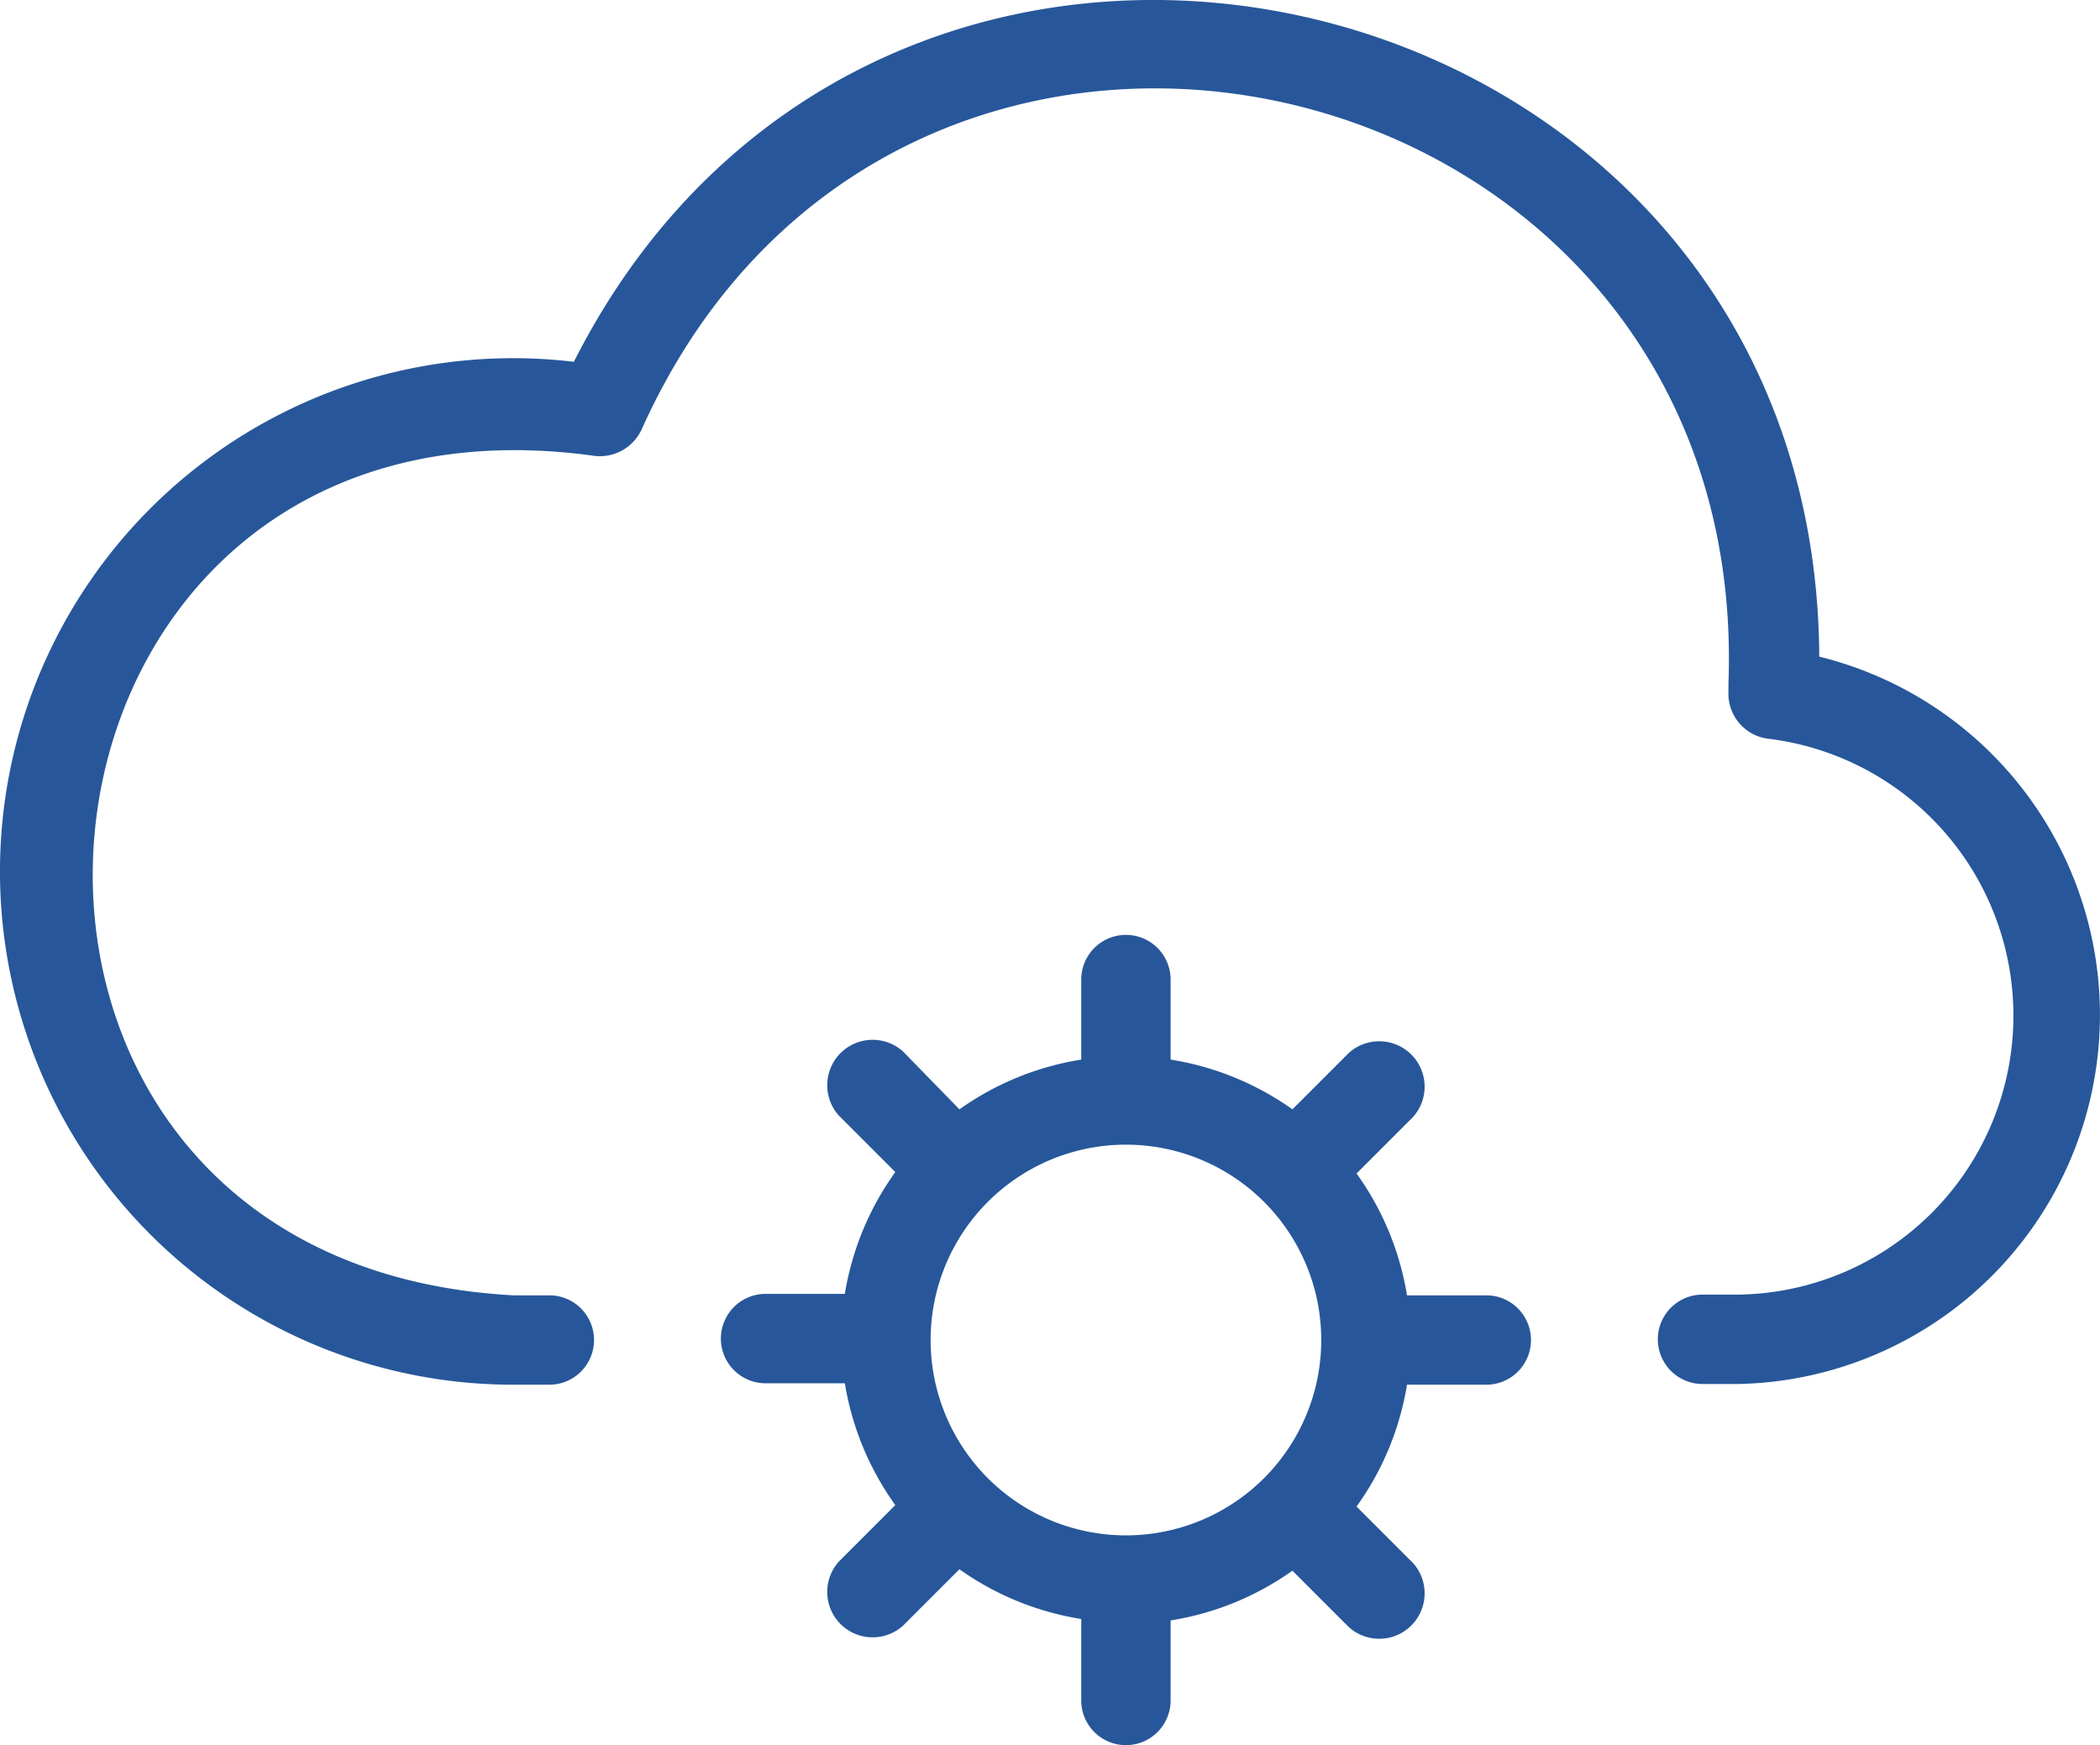
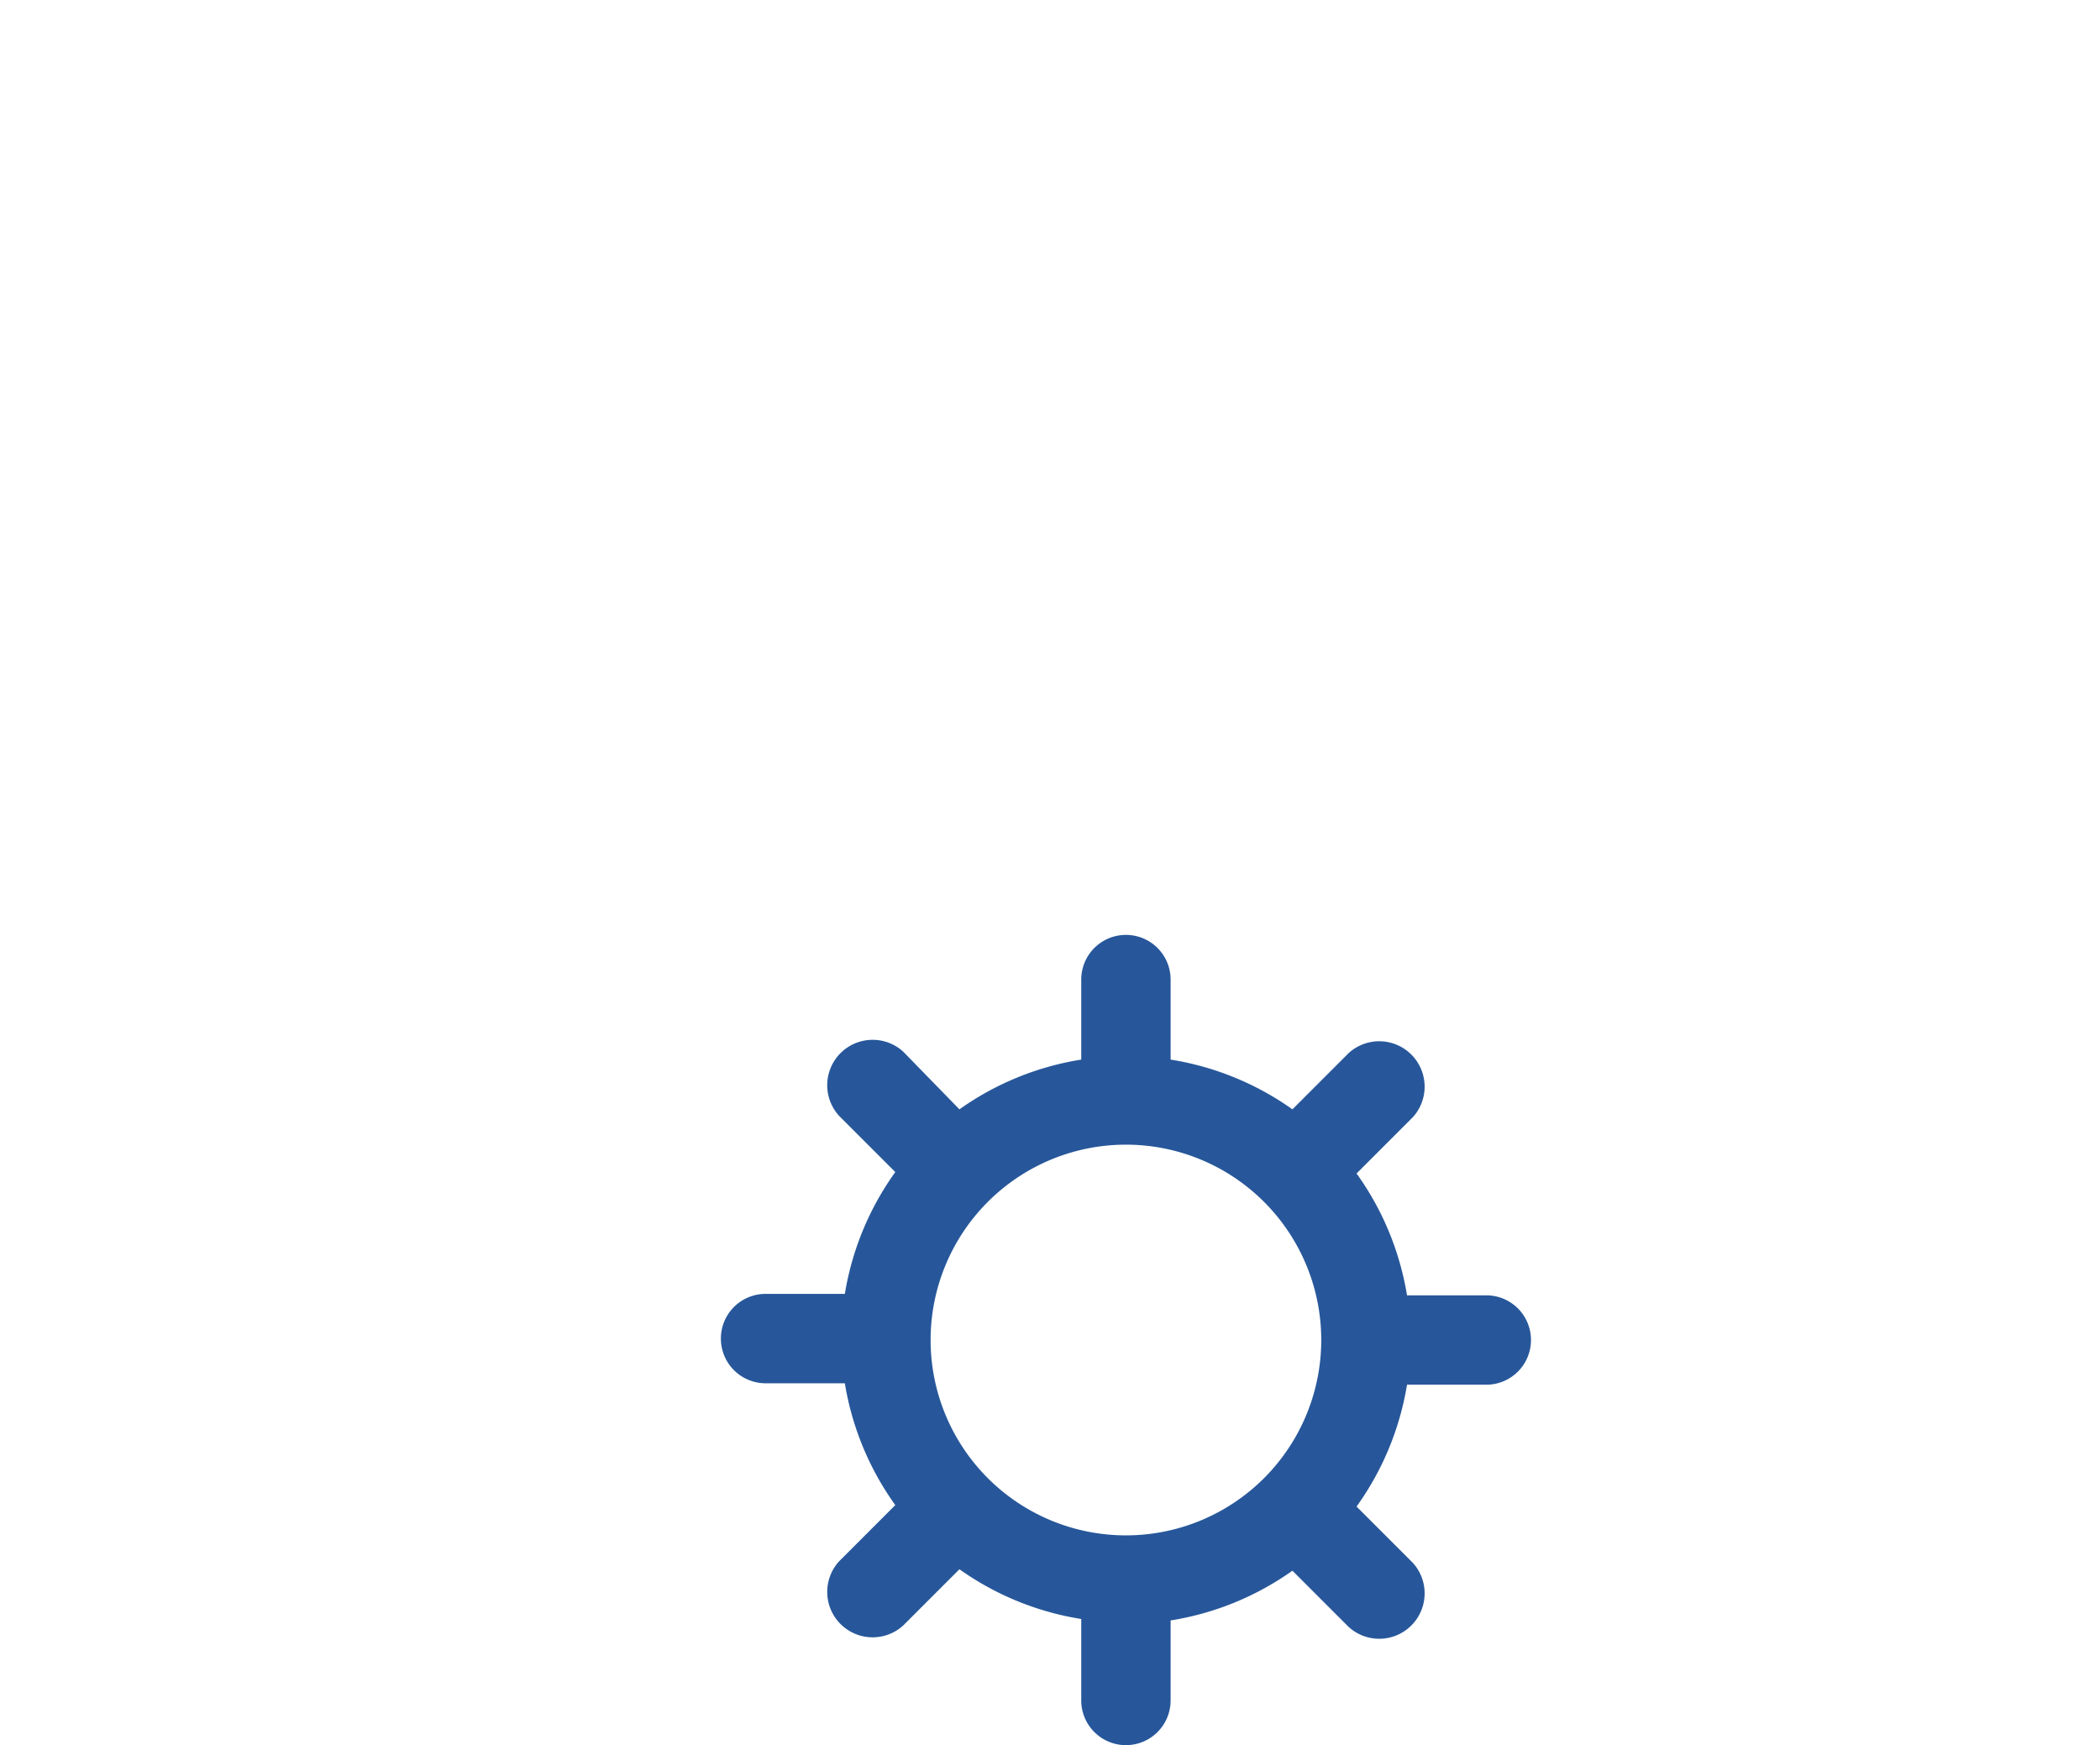
<svg xmlns="http://www.w3.org/2000/svg" width="29.137" height="24.209" viewBox="0 0 29.137 24.209">
  <g id="Icon-Red_Hat-Cloud_Gear-A-Black-RGB" transform="translate(-3.378 -6.411)">
-     <path id="Path_19284" data-name="Path 19284" d="M28.62,15.52c-.05-9.6-12.95-12.64-17.28-4.09a7.12,7.12,0,1,0-.84,14.19H11a.62.62,0,0,0,0-1.24h-.5C2,23.92,3.15,11.59,11.59,12.73a.64.64,0,0,0,.69-.36c3.59-8,15.4-5.21,15.08,3.52V16a.63.63,0,0,0,.56.66,3.87,3.87,0,0,1-.41,7.71H27a.62.62,0,0,0,0,1.24h.5a5.12,5.12,0,0,0,1.12-10.09Z" fill="#27579a" />
    <path id="Path_19285" data-name="Path 19285" d="M24,24.38H22.9a4,4,0,0,0-.7-1.69l.78-.78a.63.63,0,0,0-.89-.89l-.78.78a4,4,0,0,0-1.69-.69V20a.62.62,0,1,0-1.24,0v1.11a4,4,0,0,0-1.69.69l-.78-.8a.63.63,0,0,0-.89.89l.78.78a4,4,0,0,0-.7,1.69H14a.62.62,0,0,0,0,1.24h1.1a4,4,0,0,0,.7,1.69l-.78.78a.63.63,0,0,0,.89.89l.78-.78a4,4,0,0,0,1.69.69V30a.62.62,0,1,0,1.24,0V28.89a4,4,0,0,0,1.69-.69l.78.78a.63.63,0,0,0,.89-.89l-.78-.78a4,4,0,0,0,.7-1.69H24a.62.62,0,1,0,0-1.24Zm-5,3.33A2.71,2.71,0,1,1,21.71,25,2.71,2.71,0,0,1,19,27.71Z" fill="#27579a" />
  </g>
</svg>